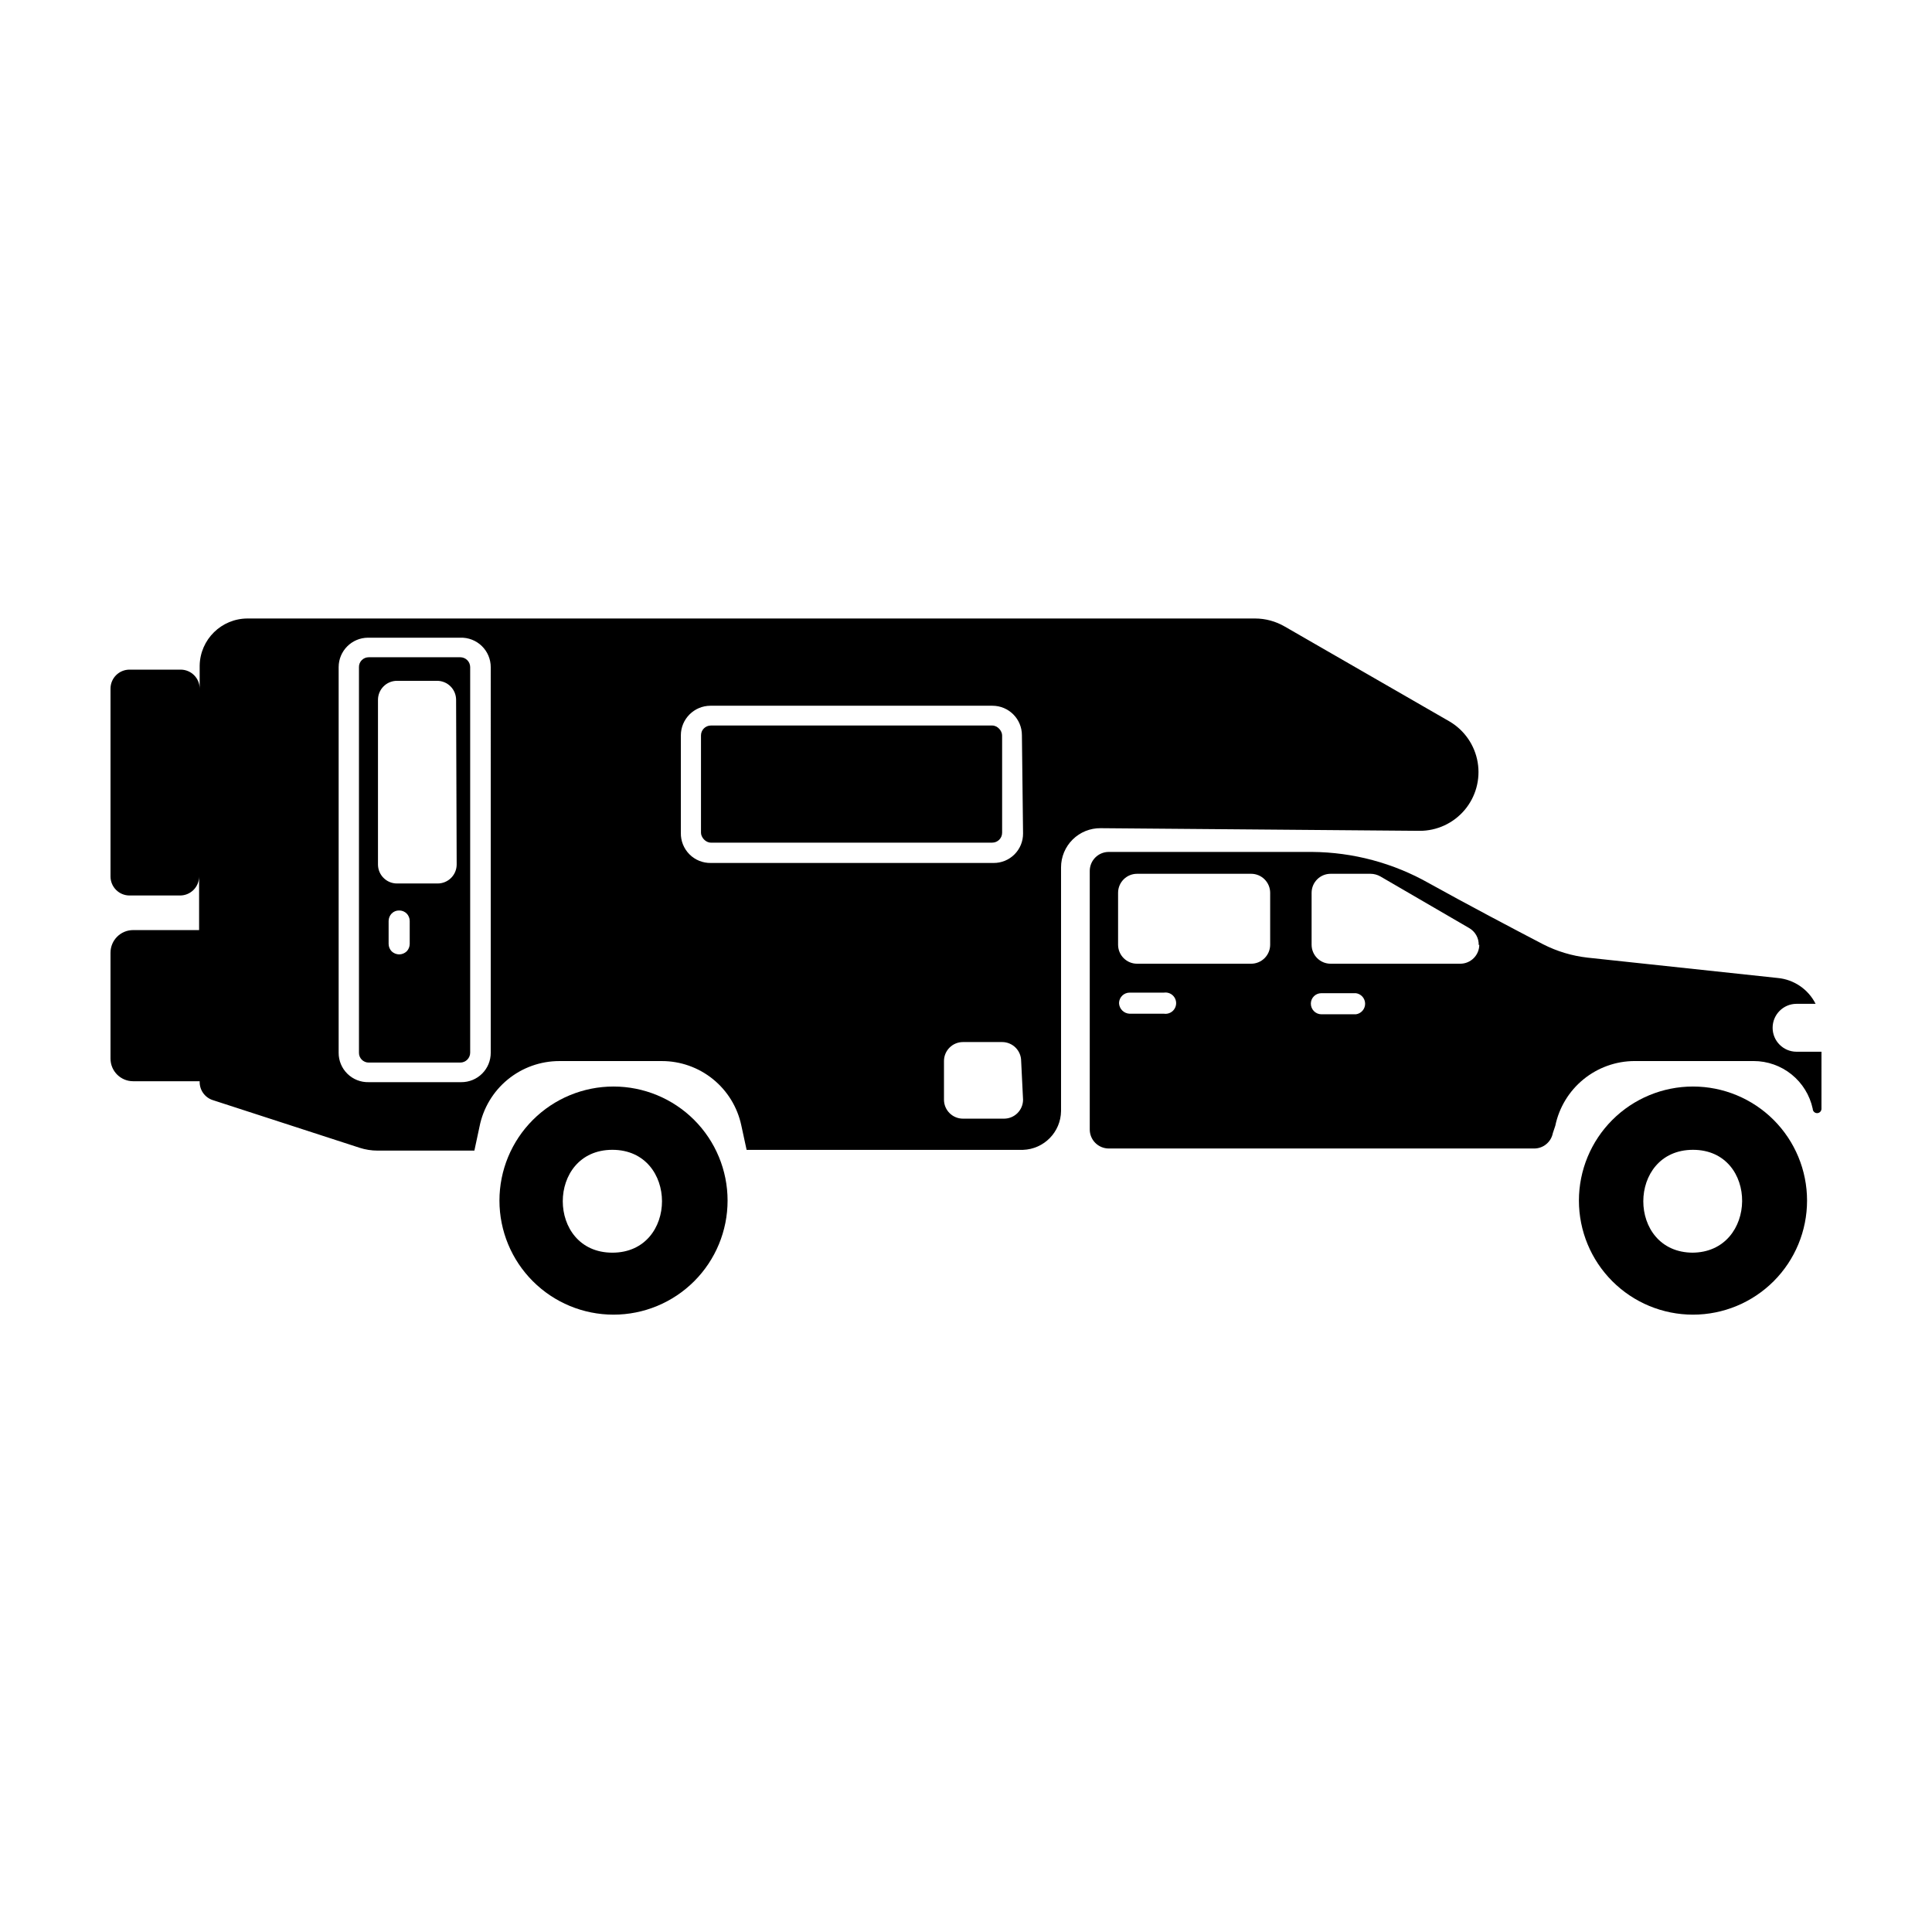
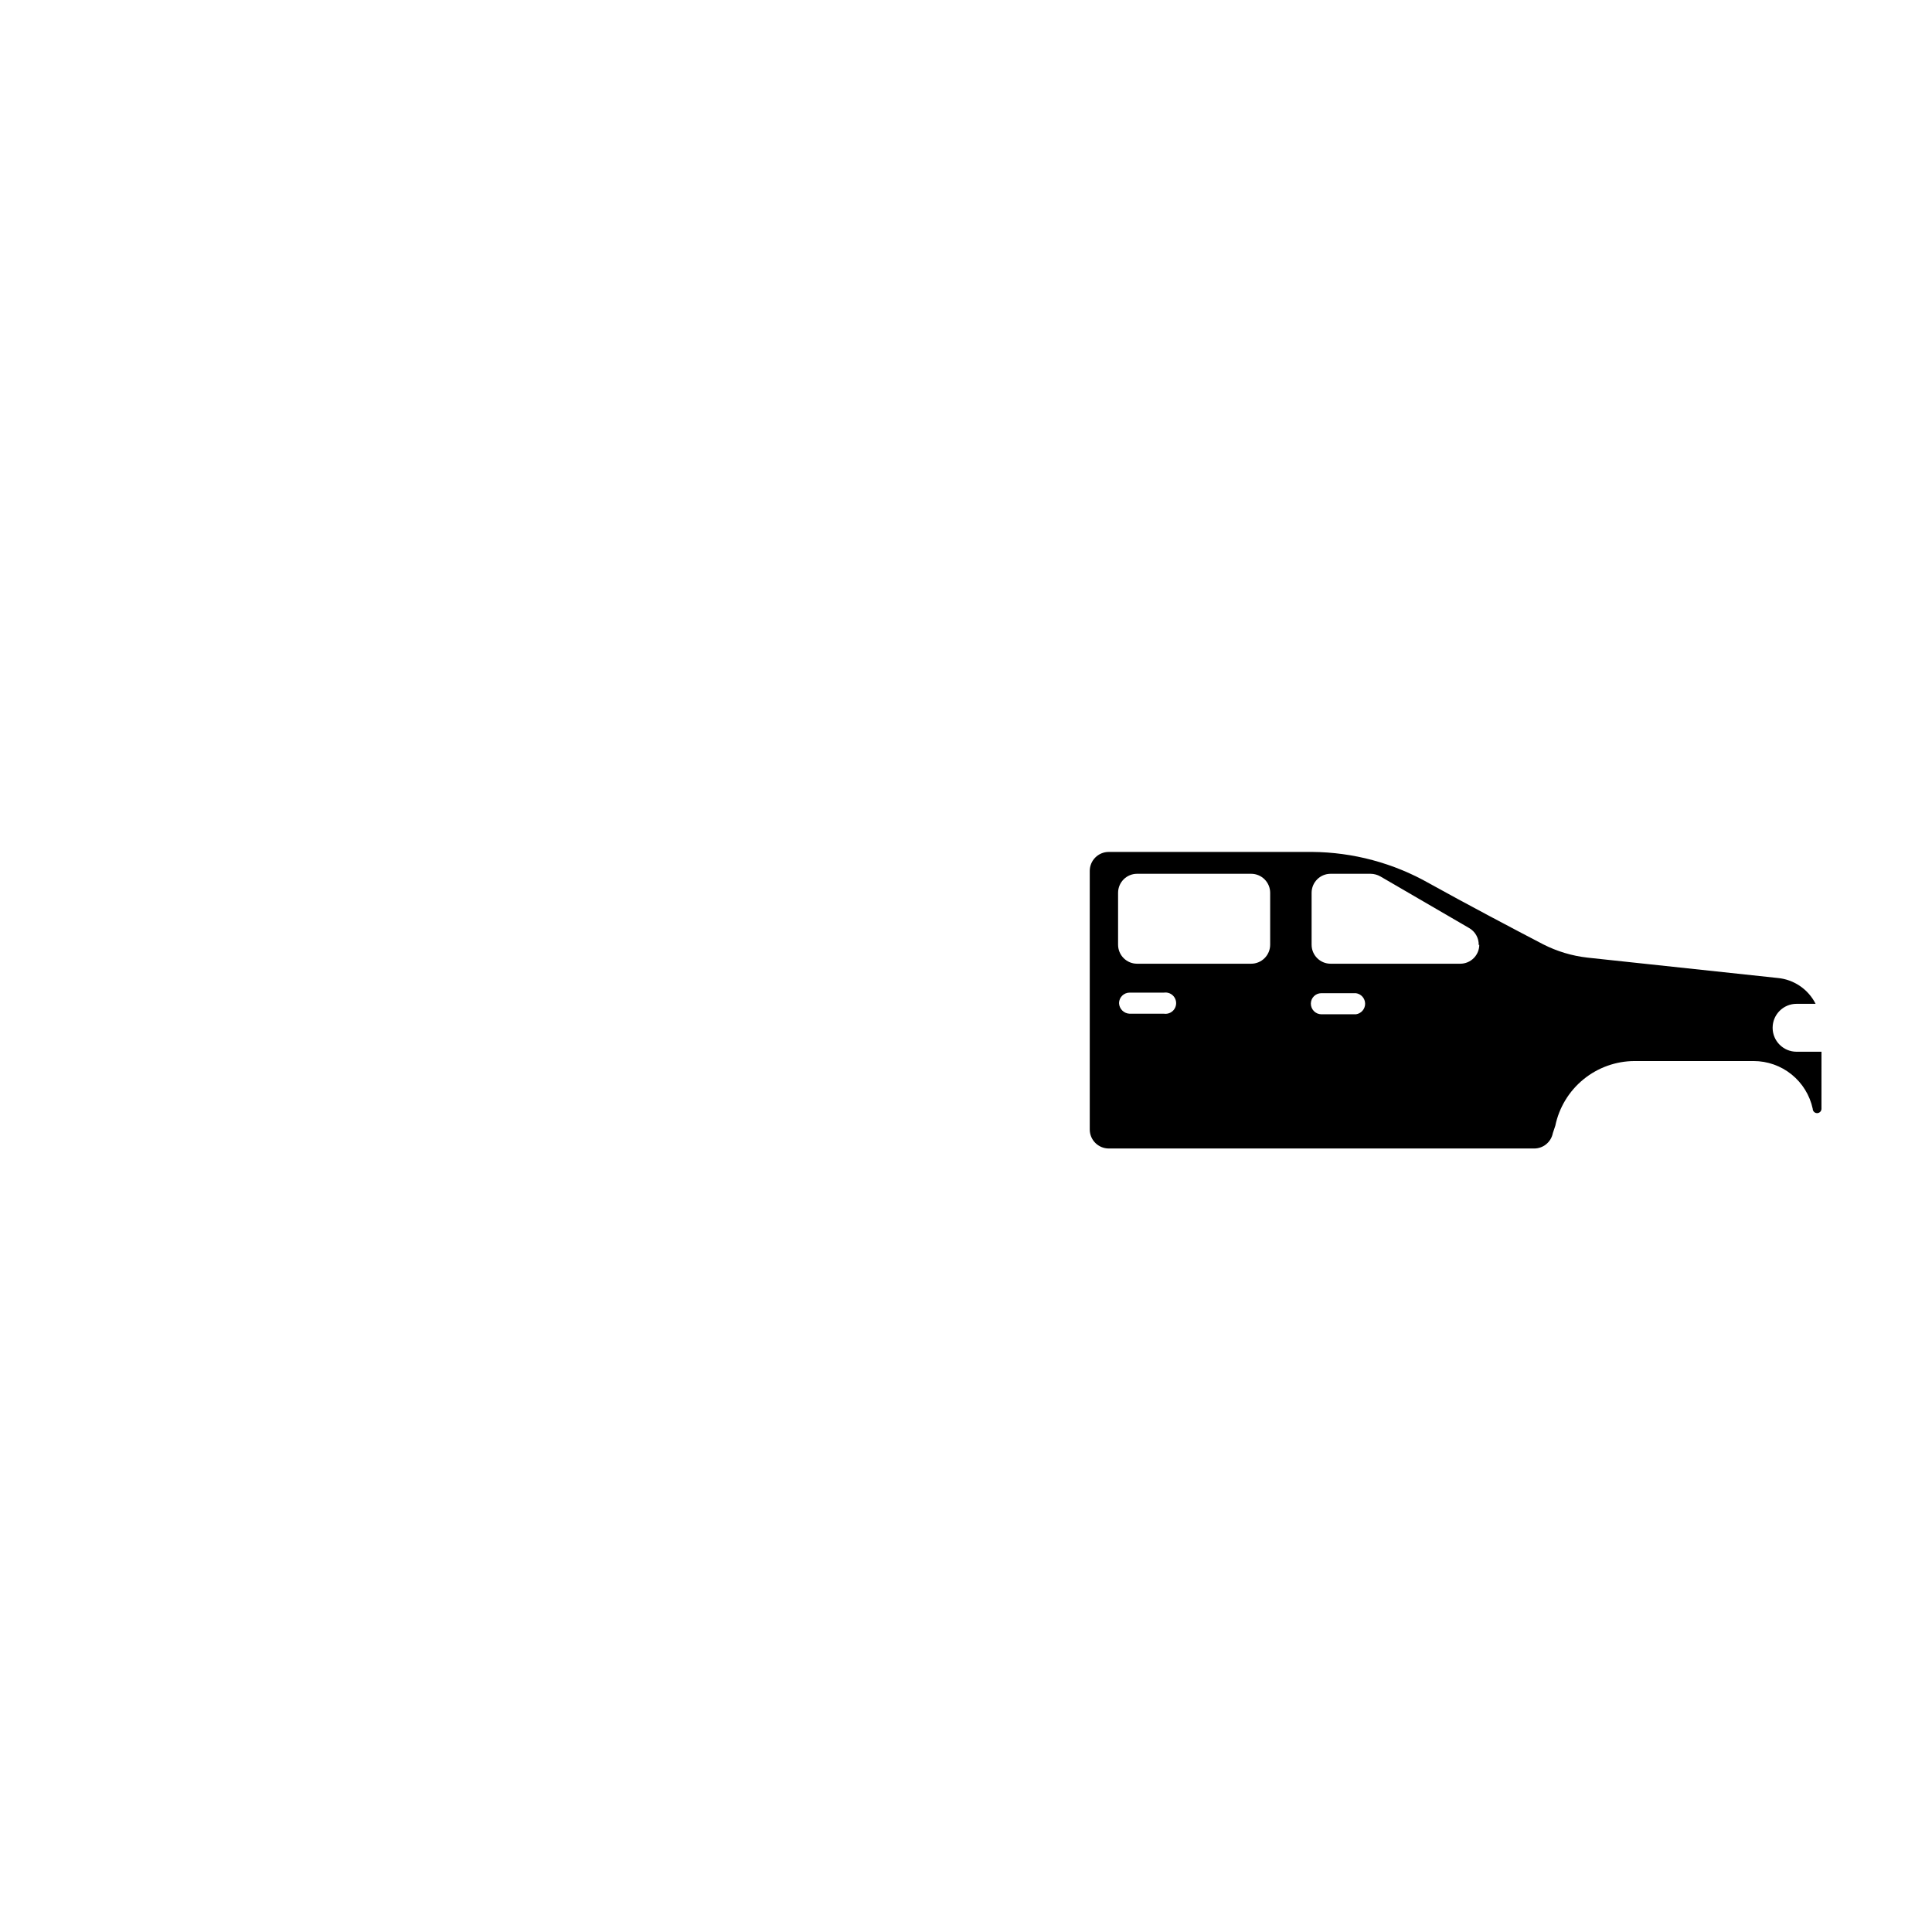
<svg xmlns="http://www.w3.org/2000/svg" fill="#000000" width="800px" height="800px" version="1.1" viewBox="144 144 512 512">
  <g>
-     <path d="m592.66 431.94c-8.02 0-15.707 3.184-21.375 8.852s-8.855 13.359-8.855 21.375c0 8.02 3.188 15.707 8.855 21.375s13.355 8.855 21.375 8.855c8.016 0 15.703-3.188 21.375-8.855 5.668-5.668 8.852-13.355 8.852-21.375 0-8.016-3.184-15.707-8.852-21.375-5.672-5.668-13.359-8.852-21.375-8.852zm0 44.031c-17.582 0-17.531-27.258 0-27.258 17.531 0.004 17.281 27.258-0.254 27.258z" />
    <path d="m626.71 422.72h-6.598c-3.508 0-6.348-2.84-6.348-6.348 0-3.504 2.84-6.348 6.348-6.348h5.039c-1.949-3.871-5.762-6.461-10.078-6.852l-50.383-5.391h0.004c-4.094-0.465-8.07-1.656-11.738-3.527-7.356-3.828-20.453-10.73-30.23-16.172-9.469-5.371-20.148-8.234-31.035-8.312h-53.855c-2.785 0-5.039 2.258-5.039 5.039v68.52-0.004c0 1.34 0.531 2.621 1.477 3.562 0.945 0.945 2.227 1.477 3.562 1.477h112.65c2.445 0.047 4.57-1.676 5.035-4.078l0.656-1.965c1.004-4.832 3.641-9.172 7.469-12.293 3.824-3.117 8.605-4.828 13.539-4.84h31.539c3.664 0 7.219 1.254 10.07 3.555 2.852 2.301 4.828 5.512 5.598 9.094 0 0.637 0.52 1.156 1.16 1.156 0.641 0 1.156-0.52 1.156-1.156zm-174.22-10.078-9.117 0.004c-1.535-0.051-2.769-1.285-2.82-2.82 0.027-1.539 1.281-2.773 2.82-2.773h9.121c0.805-0.109 1.621 0.137 2.234 0.672 0.609 0.539 0.961 1.312 0.961 2.125s-0.352 1.59-0.961 2.125c-0.613 0.535-1.43 0.781-2.234 0.672zm28.117-18.285c0 1.336-0.531 2.617-1.477 3.562-0.945 0.945-2.227 1.477-3.562 1.477h-30.23c-2.781 0-5.035-2.258-5.035-5.039v-13.754c0-2.781 2.254-5.039 5.035-5.039h30.23c1.336 0 2.617 0.531 3.562 1.477 0.945 0.945 1.477 2.227 1.477 3.562zm22.52 18.438-8.969 0.004c-1.539-0.027-2.769-1.285-2.769-2.824 0-1.527 1.238-2.769 2.769-2.769h9.168c1.402 0.188 2.445 1.383 2.445 2.797 0 1.41-1.043 2.606-2.445 2.797zm32.898-18.438c0 1.336-0.531 2.617-1.477 3.562-0.945 0.945-2.227 1.477-3.562 1.477h-34.359c-2.781 0-5.039-2.258-5.039-5.039v-13.754c0-2.781 2.258-5.039 5.039-5.039h10.582c0.918 0.008 1.82 0.254 2.617 0.707l23.477 13.652c1.633 0.918 2.625 2.664 2.57 4.535z" />
-     <path d="m306.59 431.94c-8.02 0-15.707 3.184-21.375 8.852-5.672 5.668-8.855 13.359-8.855 21.375 0 8.02 3.184 15.707 8.855 21.375 5.668 5.668 13.355 8.855 21.375 8.855 8.016 0 15.703-3.188 21.375-8.855 5.668-5.668 8.852-13.355 8.852-21.375 0-8.016-3.184-15.707-8.852-21.375-5.672-5.668-13.359-8.852-21.375-8.852zm-0.301 44.031c-17.531 0-17.531-27.258 0-27.258 17.531 0.004 17.531 27.258-0.004 27.258z" />
-     <path d="m332.39 336.27h74.562c1.445 0 2.621 1.445 2.621 2.621v25.797c0 1.445-1.172 2.621-2.621 2.621h-74.562c-1.445 0-2.621-1.445-2.621-2.621v-25.797c0-1.445 1.172-2.621 2.621-2.621z" />
-     <path d="m265.98 318.18h-24.281c-0.691 0-1.352 0.277-1.836 0.77-0.484 0.492-0.75 1.16-0.734 1.852v102.17c-0.016 0.691 0.25 1.355 0.734 1.848 0.484 0.496 1.145 0.773 1.836 0.773h24.281c0.695 0 1.363-0.277 1.852-0.77 0.492-0.492 0.77-1.156 0.77-1.852v-102.17c0-0.695-0.277-1.363-0.77-1.855-0.488-0.488-1.156-0.766-1.852-0.766zm-13.402 75.977c-0.008 0.73-0.293 1.434-0.805 1.965-0.543 0.516-1.266 0.805-2.016 0.805-0.73-0.02-1.43-0.305-1.965-0.805-0.508-0.531-0.797-1.234-0.805-1.965v-6.098c0.008-0.734 0.297-1.438 0.805-1.965 0.516-0.527 1.227-0.82 1.965-0.805 0.754-0.02 1.48 0.273 2.016 0.805 0.512 0.527 0.797 1.23 0.805 1.965zm12.445-21.059v-0.004c0 1.336-0.531 2.617-1.477 3.562-0.941 0.945-2.227 1.477-3.562 1.477h-10.781c-2.781 0-5.035-2.254-5.035-5.039v-43.629c0-2.781 2.254-5.039 5.035-5.039h10.633c1.336 0 2.617 0.531 3.562 1.477 0.945 0.945 1.473 2.227 1.473 3.562z" />
-     <path d="m520.21 364.18c4.59 0.012 8.945-2 11.914-5.5 2.965-3.5 4.238-8.129 3.477-12.652-0.762-4.523-3.481-8.48-7.43-10.816l-43.73-25.191v0.004c-2.375-1.379-5.066-2.109-7.809-2.117h-267.02c-6.934 0-12.586 5.562-12.695 12.496v6.098-0.004c0-1.336-0.531-2.617-1.477-3.562-0.945-0.945-2.227-1.477-3.562-1.477h-13.551c-2.785 0-5.039 2.258-5.039 5.039v49.777c0 1.336 0.531 2.617 1.477 3.562 0.941 0.945 2.223 1.477 3.562 1.477h13.398c1.336 0 2.617-0.531 3.562-1.477 0.945-0.945 1.477-2.227 1.477-3.562v14.207h-17.48c-3.312 0-5.996 2.684-5.996 5.996v28.062c0 3.309 2.684 5.996 5.996 5.996h17.633c-0.098 2.297 1.371 4.371 3.574 5.035l38.793 12.594 0.004 0.004c1.543 0.5 3.16 0.754 4.785 0.754h25.645l1.359-6.348c0.969-4.898 3.606-9.312 7.465-12.48 3.859-3.172 8.699-4.902 13.695-4.902h27.156c4.93-0.004 9.711 1.688 13.543 4.785 3.836 3.102 6.488 7.422 7.516 12.246l1.41 6.5h73.254c5.562-0.191 10-4.715 10.074-10.281v-64.586c0-2.769 1.109-5.426 3.078-7.375 1.969-1.949 4.633-3.031 7.402-3.004zm-246.16 58.797c0.012 2.074-0.805 4.07-2.273 5.535-1.469 1.469-3.461 2.285-5.535 2.273h-24.535c-2.102 0.055-4.137-0.746-5.637-2.219-1.5-1.469-2.34-3.488-2.324-5.59v-102.17c0-4.293 3.465-7.781 7.758-7.809h24.484c2.113-0.07 4.168 0.723 5.688 2.195s2.375 3.496 2.375 5.613zm141.07 12.445c0 1.336-0.531 2.617-1.477 3.562-0.945 0.941-2.227 1.473-3.562 1.473h-10.883c-2.781 0-5.035-2.254-5.035-5.035v-10.23c0-2.781 2.254-5.035 5.035-5.035h10.379c1.336 0 2.617 0.531 3.562 1.473 0.945 0.945 1.477 2.227 1.477 3.562zm0-70.535c0.012 2.074-0.805 4.07-2.273 5.535-1.465 1.469-3.461 2.289-5.535 2.273h-74.918c-2.125 0.043-4.172-0.781-5.676-2.285-1.5-1.5-2.324-3.551-2.285-5.676v-25.895c0.027-4.301 3.508-7.781 7.809-7.809h74.766c4.312 0 7.809 3.496 7.809 7.809z" />
  </g>
</svg>